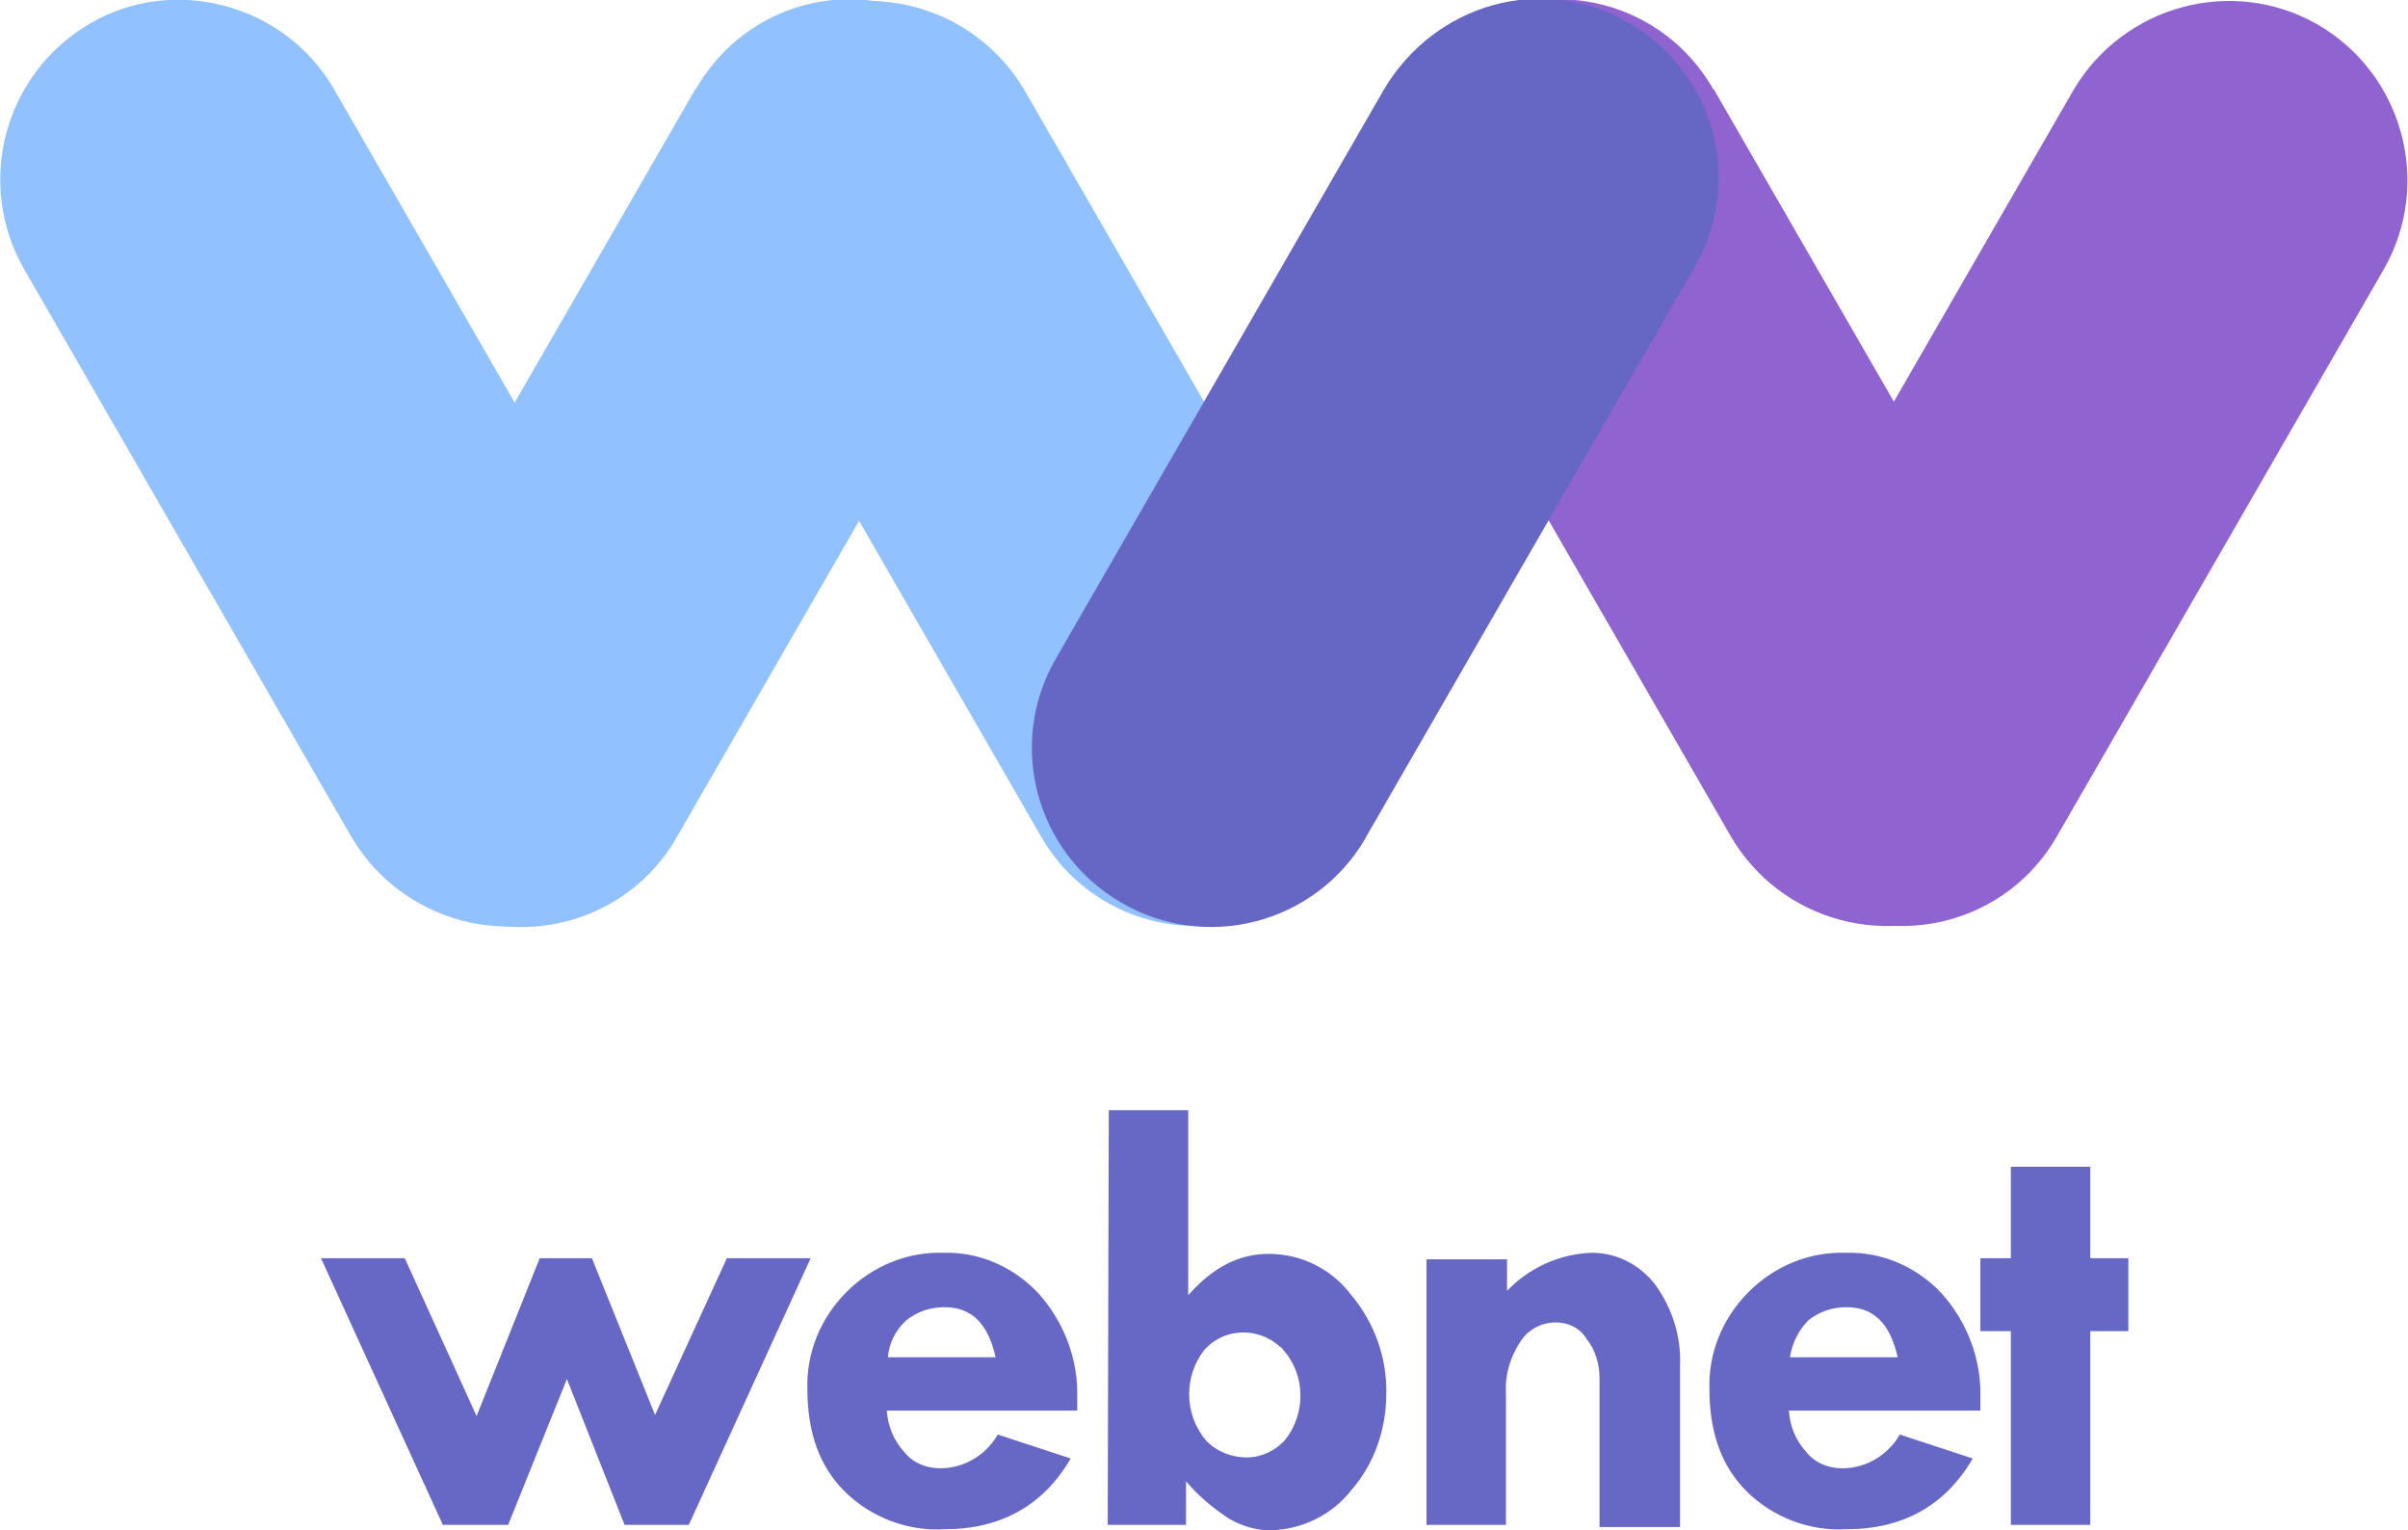
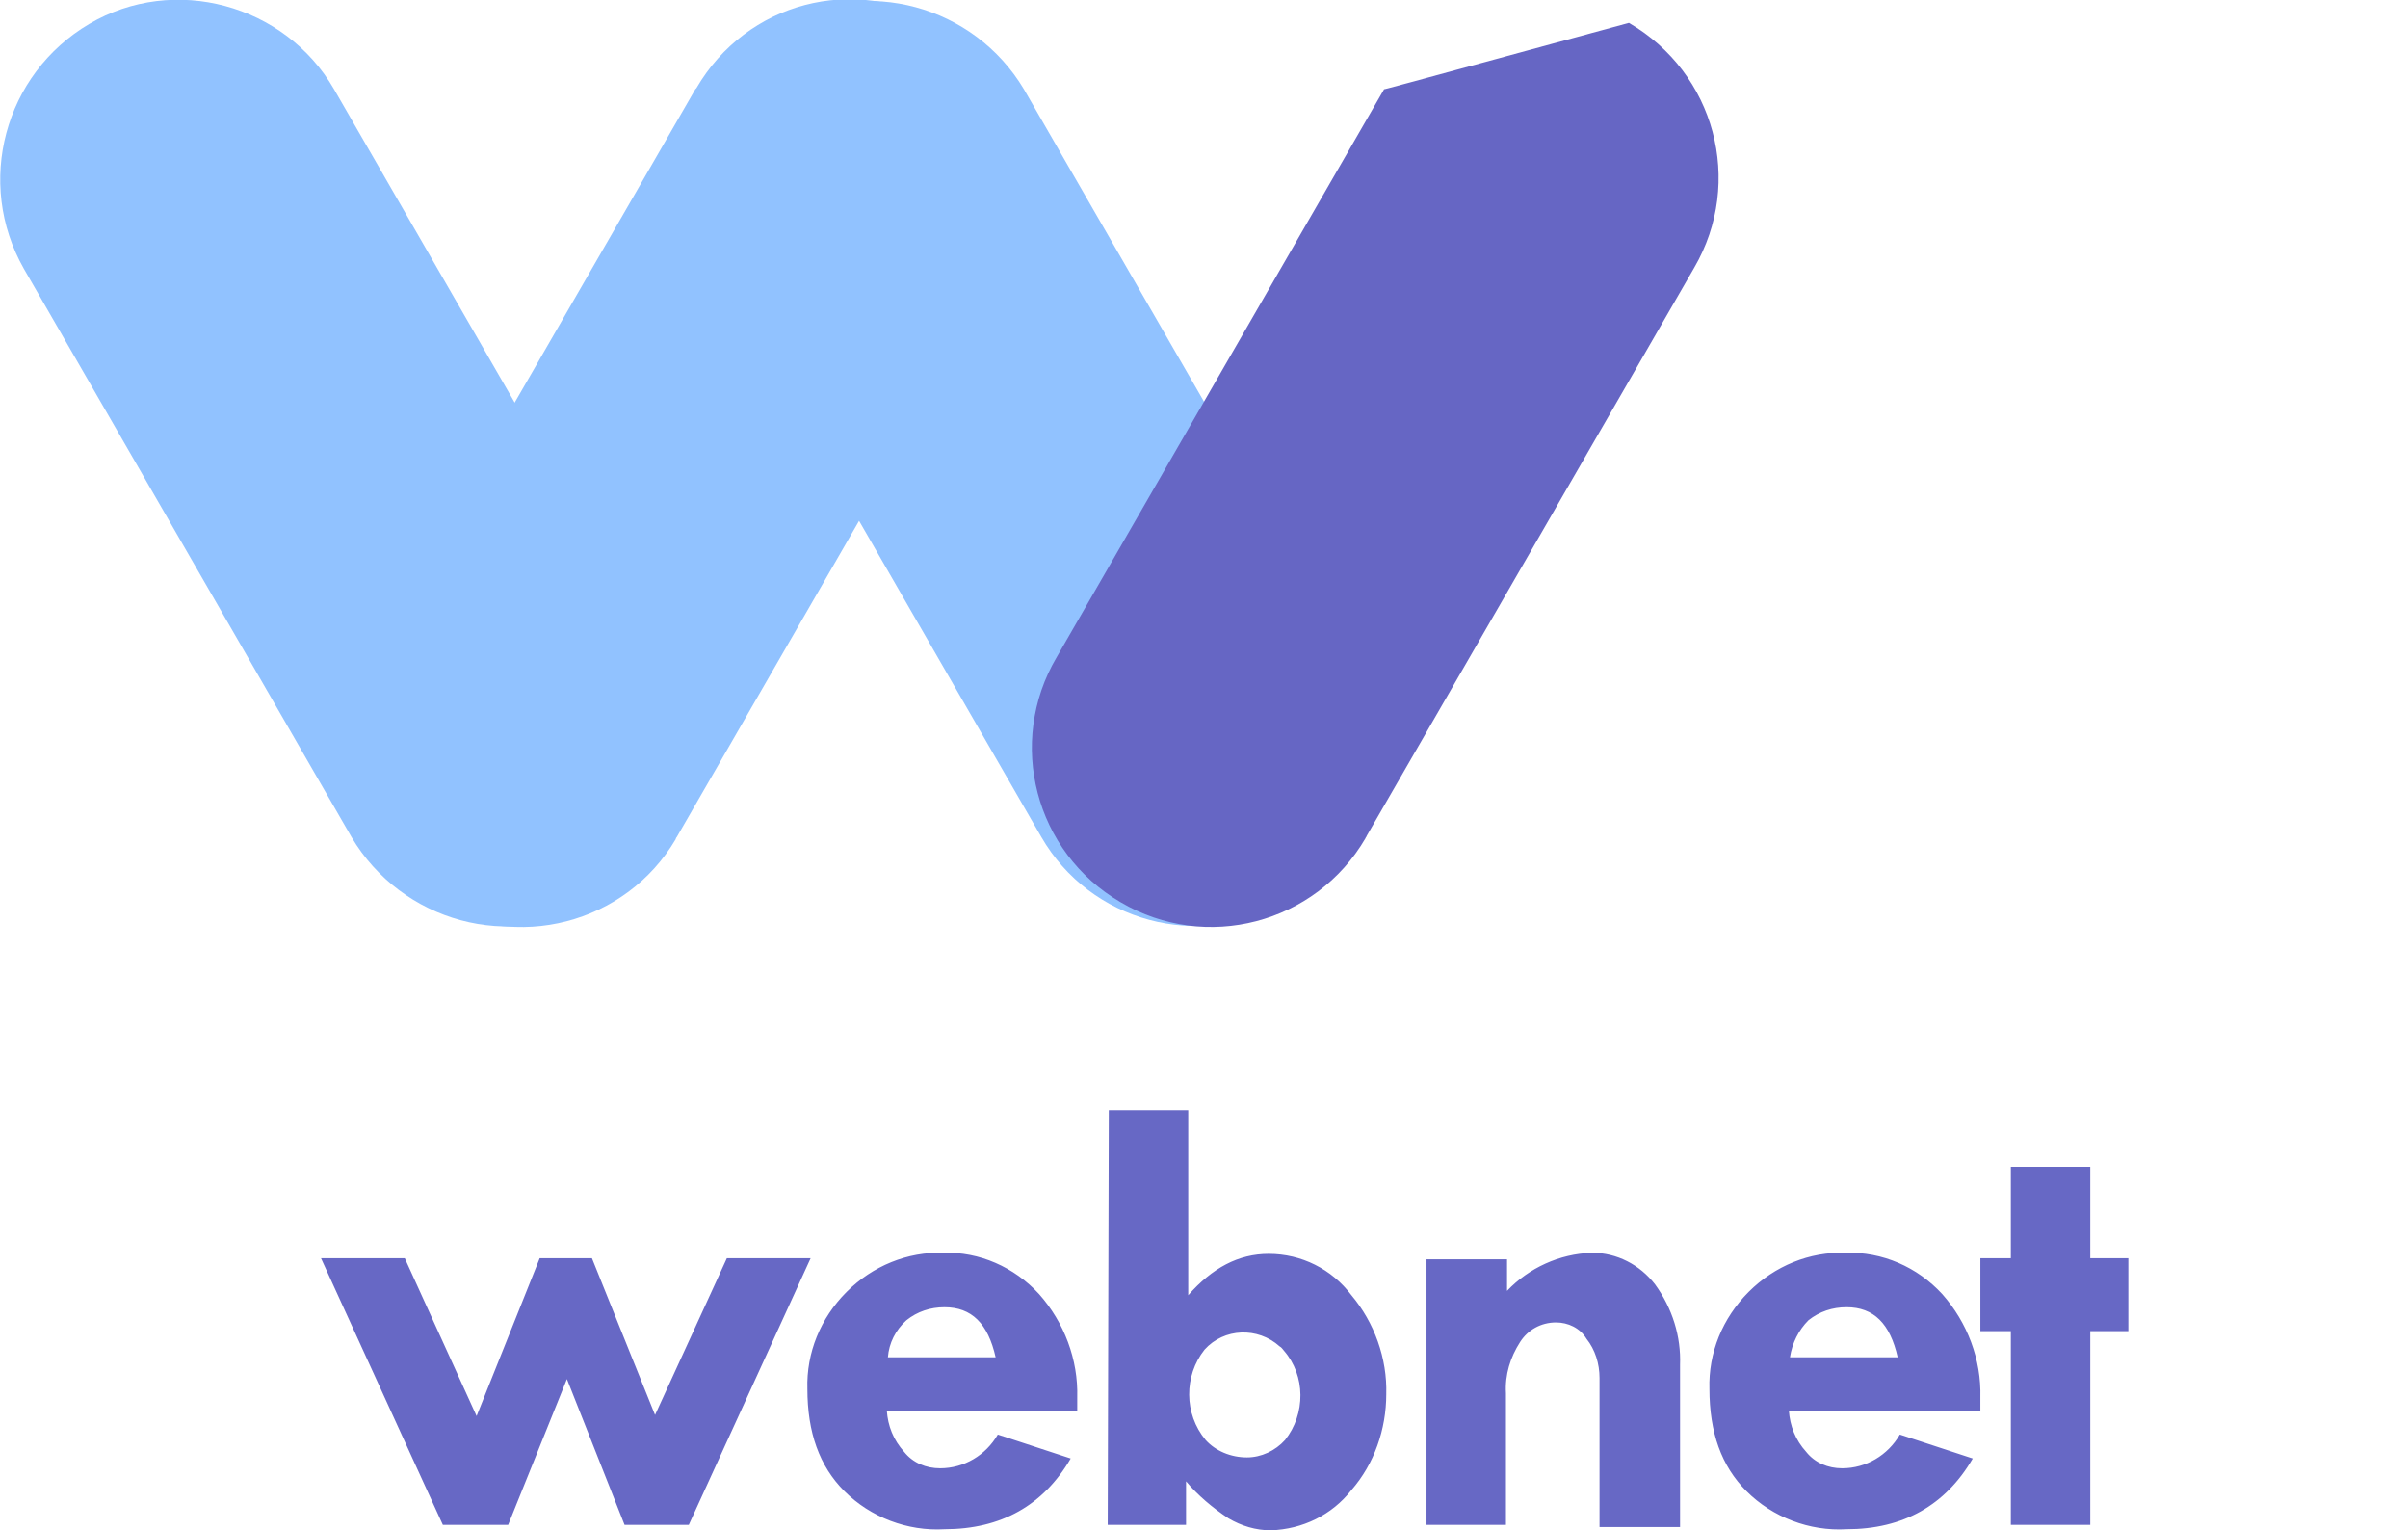
<svg xmlns="http://www.w3.org/2000/svg" version="1.1" id="组_8" x="0px" y="0px" viewBox="0 0 221.3 140.6" style="enable-background:new 0 0 221.3 140.6;" xml:space="preserve">
  <style type="text/css">
	.st0{fill-rule:evenodd;clip-rule:evenodd;fill:#91C2FF;}
	.st1{fill-rule:evenodd;clip-rule:evenodd;fill:#8F64D0;}
	.st2{fill-rule:evenodd;clip-rule:evenodd;fill:#6666C4;}
	.st3{fill-rule:evenodd;clip-rule:evenodd;fill:#6768C5;}
</style>
  <g id="组_7">
    <g id="组_6">
      <path id="矩形_1" class="st0" d="M30.7,8.2l30.1,52.2c4.5,7.9,1.8,17.9-6,22.5s-17.9,1.8-22.5-6l0,0L2.2,24.7    c-4.5-7.9-1.8-17.9,6-22.5S26.2,0.4,30.7,8.2z" />
      <path id="矩形_1_拷贝" class="st0" d="M63.9,8.2L33.8,60.4c-4.6,7.8-2,17.9,5.8,22.5c7.8,4.6,17.9,2,22.5-5.8    c0-0.1,0.1-0.2,0.1-0.2l30.1-52.2c4.6-7.8,2-17.9-5.9-22.5S68.6,0.2,64,8.1C64,8.1,63.9,8.2,63.9,8.2z" />
      <path id="矩形_1_拷贝_2" class="st0" d="M94.1,8.2l30.1,52.2c4.5,7.9,1.7,18-6.2,22.5c-7.8,4.5-17.8,1.8-22.3-6L65.6,24.7    c-4.5-7.9-1.7-18,6.2-22.5C79.6-2.2,89.5,0.5,94.1,8.2z" />
    </g>
    <g id="组_5">
-       <path id="矩形_1_拷贝_3" class="st1" d="M157.5,8.2l30.1,52.2c4.5,7.9,1.8,17.9-6,22.5c-7.9,4.5-17.9,1.8-22.5-6l0,0    l-30.1-52.2c-4.6-7.8-2-17.9,5.9-22.5s17.9-2,22.5,5.9C157.4,8.1,157.4,8.2,157.5,8.2z" />
-       <path id="矩形_1_拷贝_3-2" class="st1" d="M190.6,8.2l-30.1,52.2c-4.5,7.9-1.7,18,6.2,22.5c7.8,4.5,17.8,1.8,22.3-6l30.1-52.2    c4.5-7.9,1.7-18-6.2-22.5C205.1-2.2,195.2,0.5,190.6,8.2z" />
-     </g>
-     <path id="矩形_1_拷贝_4" class="st2" d="M127.2,8.2L97.1,60.4c-4.6,7.8-2,17.9,5.9,22.5c7.8,4.6,17.9,2,22.5-5.9   c0-0.1,0.1-0.1,0.1-0.2l30.1-52.2c4.6-7.9,1.9-17.9-6-22.5S131.9,0.3,127.2,8.2C127.3,8.2,127.3,8.2,127.2,8.2z" />
+       </g>
+     <path id="矩形_1_拷贝_4" class="st2" d="M127.2,8.2L97.1,60.4c-4.6,7.8-2,17.9,5.9,22.5c7.8,4.6,17.9,2,22.5-5.9   c0-0.1,0.1-0.1,0.1-0.2l30.1-52.2c4.6-7.9,1.9-17.9-6-22.5C127.3,8.2,127.3,8.2,127.2,8.2z" />
  </g>
  <path id="webnet" class="st3" d="M40.7,140.1h6l5.4-13.4l5.3,13.4h5.9l11.2-24.5h-7.7L60.2,130l-5.8-14.4h-4.8l-5.8,14.5l-6.6-14.5  h-7.7L40.7,140.1z M99,128.4c0.1-3.5-1.2-6.9-3.5-9.5c-2.3-2.5-5.5-3.9-8.8-3.8c-3.3-0.1-6.5,1.2-8.9,3.6c-2.4,2.4-3.7,5.6-3.6,8.9  c0,4,1.1,7.1,3.4,9.4c2.4,2.4,5.8,3.7,9.2,3.5c5.2,0,9.1-2.2,11.6-6.5l-6.7-2.2c-1.1,1.9-3.1,3.1-5.3,3.1c-1.3,0-2.5-0.5-3.3-1.5  c-1-1.1-1.5-2.4-1.6-3.8h17.5L99,128.4L99,128.4z M83.3,121.3c1-0.8,2.2-1.2,3.5-1.2c2.5,0,4,1.5,4.7,4.6h-9.9  C81.7,123.4,82.3,122.2,83.3,121.3L83.3,121.3z M101.8,140.1h7.2v-4c1.1,1.3,2.4,2.4,3.9,3.4c1.2,0.7,2.5,1.1,3.9,1.1  c2.9-0.1,5.6-1.4,7.4-3.7c2.1-2.4,3.2-5.6,3.2-8.8c0.1-3.3-1.1-6.6-3.2-9.1c-1.8-2.4-4.6-3.8-7.6-3.8c-2.8,0-5.2,1.3-7.4,3.8V102  h-7.3L101.8,140.1L101.8,140.1z M118,124.1c2,2.3,2,5.8,0.1,8.2c-0.9,1-2.2,1.6-3.5,1.6c-1.5,0-2.9-0.6-3.8-1.6  c-2-2.4-2-5.9-0.1-8.3c1.8-2,4.9-2.1,6.9-0.3C117.8,123.8,117.9,124,118,124.1L118,124.1z M131.1,115.6v24.5h7.3V128  c-0.1-1.7,0.4-3.3,1.3-4.7c0.7-1.1,1.9-1.8,3.3-1.8c1.1,0,2.2,0.5,2.8,1.5c0.8,1,1.2,2.3,1.2,3.6v13.7h7.4v-14.9  c0.1-2.6-0.7-5.2-2.3-7.4c-1.4-1.8-3.5-2.9-5.8-2.9c-3,0.1-5.8,1.4-7.8,3.5v-2.9H131.1z M182,128.4c0.1-3.5-1.2-6.9-3.5-9.5  c-2.3-2.5-5.5-3.9-8.9-3.8c-3.3-0.1-6.5,1.2-8.9,3.6c-2.4,2.4-3.7,5.6-3.6,8.9c0,4,1.1,7.1,3.4,9.4c2.4,2.4,5.8,3.7,9.2,3.5  c5.2,0,9.1-2.2,11.6-6.5l-6.7-2.2c-1.1,1.9-3.1,3.1-5.3,3.1c-1.3,0-2.5-0.5-3.3-1.5c-1-1.1-1.5-2.4-1.6-3.8H182V128.4z M166.2,121.3  c1-0.8,2.2-1.2,3.5-1.2c2.5,0,4,1.5,4.7,4.6h-9.9C164.7,123.4,165.3,122.2,166.2,121.3L166.2,121.3z M184.8,115.6H182v6.7h2.8v17.8  h7.3v-17.8h3.5v-6.7h-3.5v-8.4h-7.3L184.8,115.6L184.8,115.6z" />
</svg>